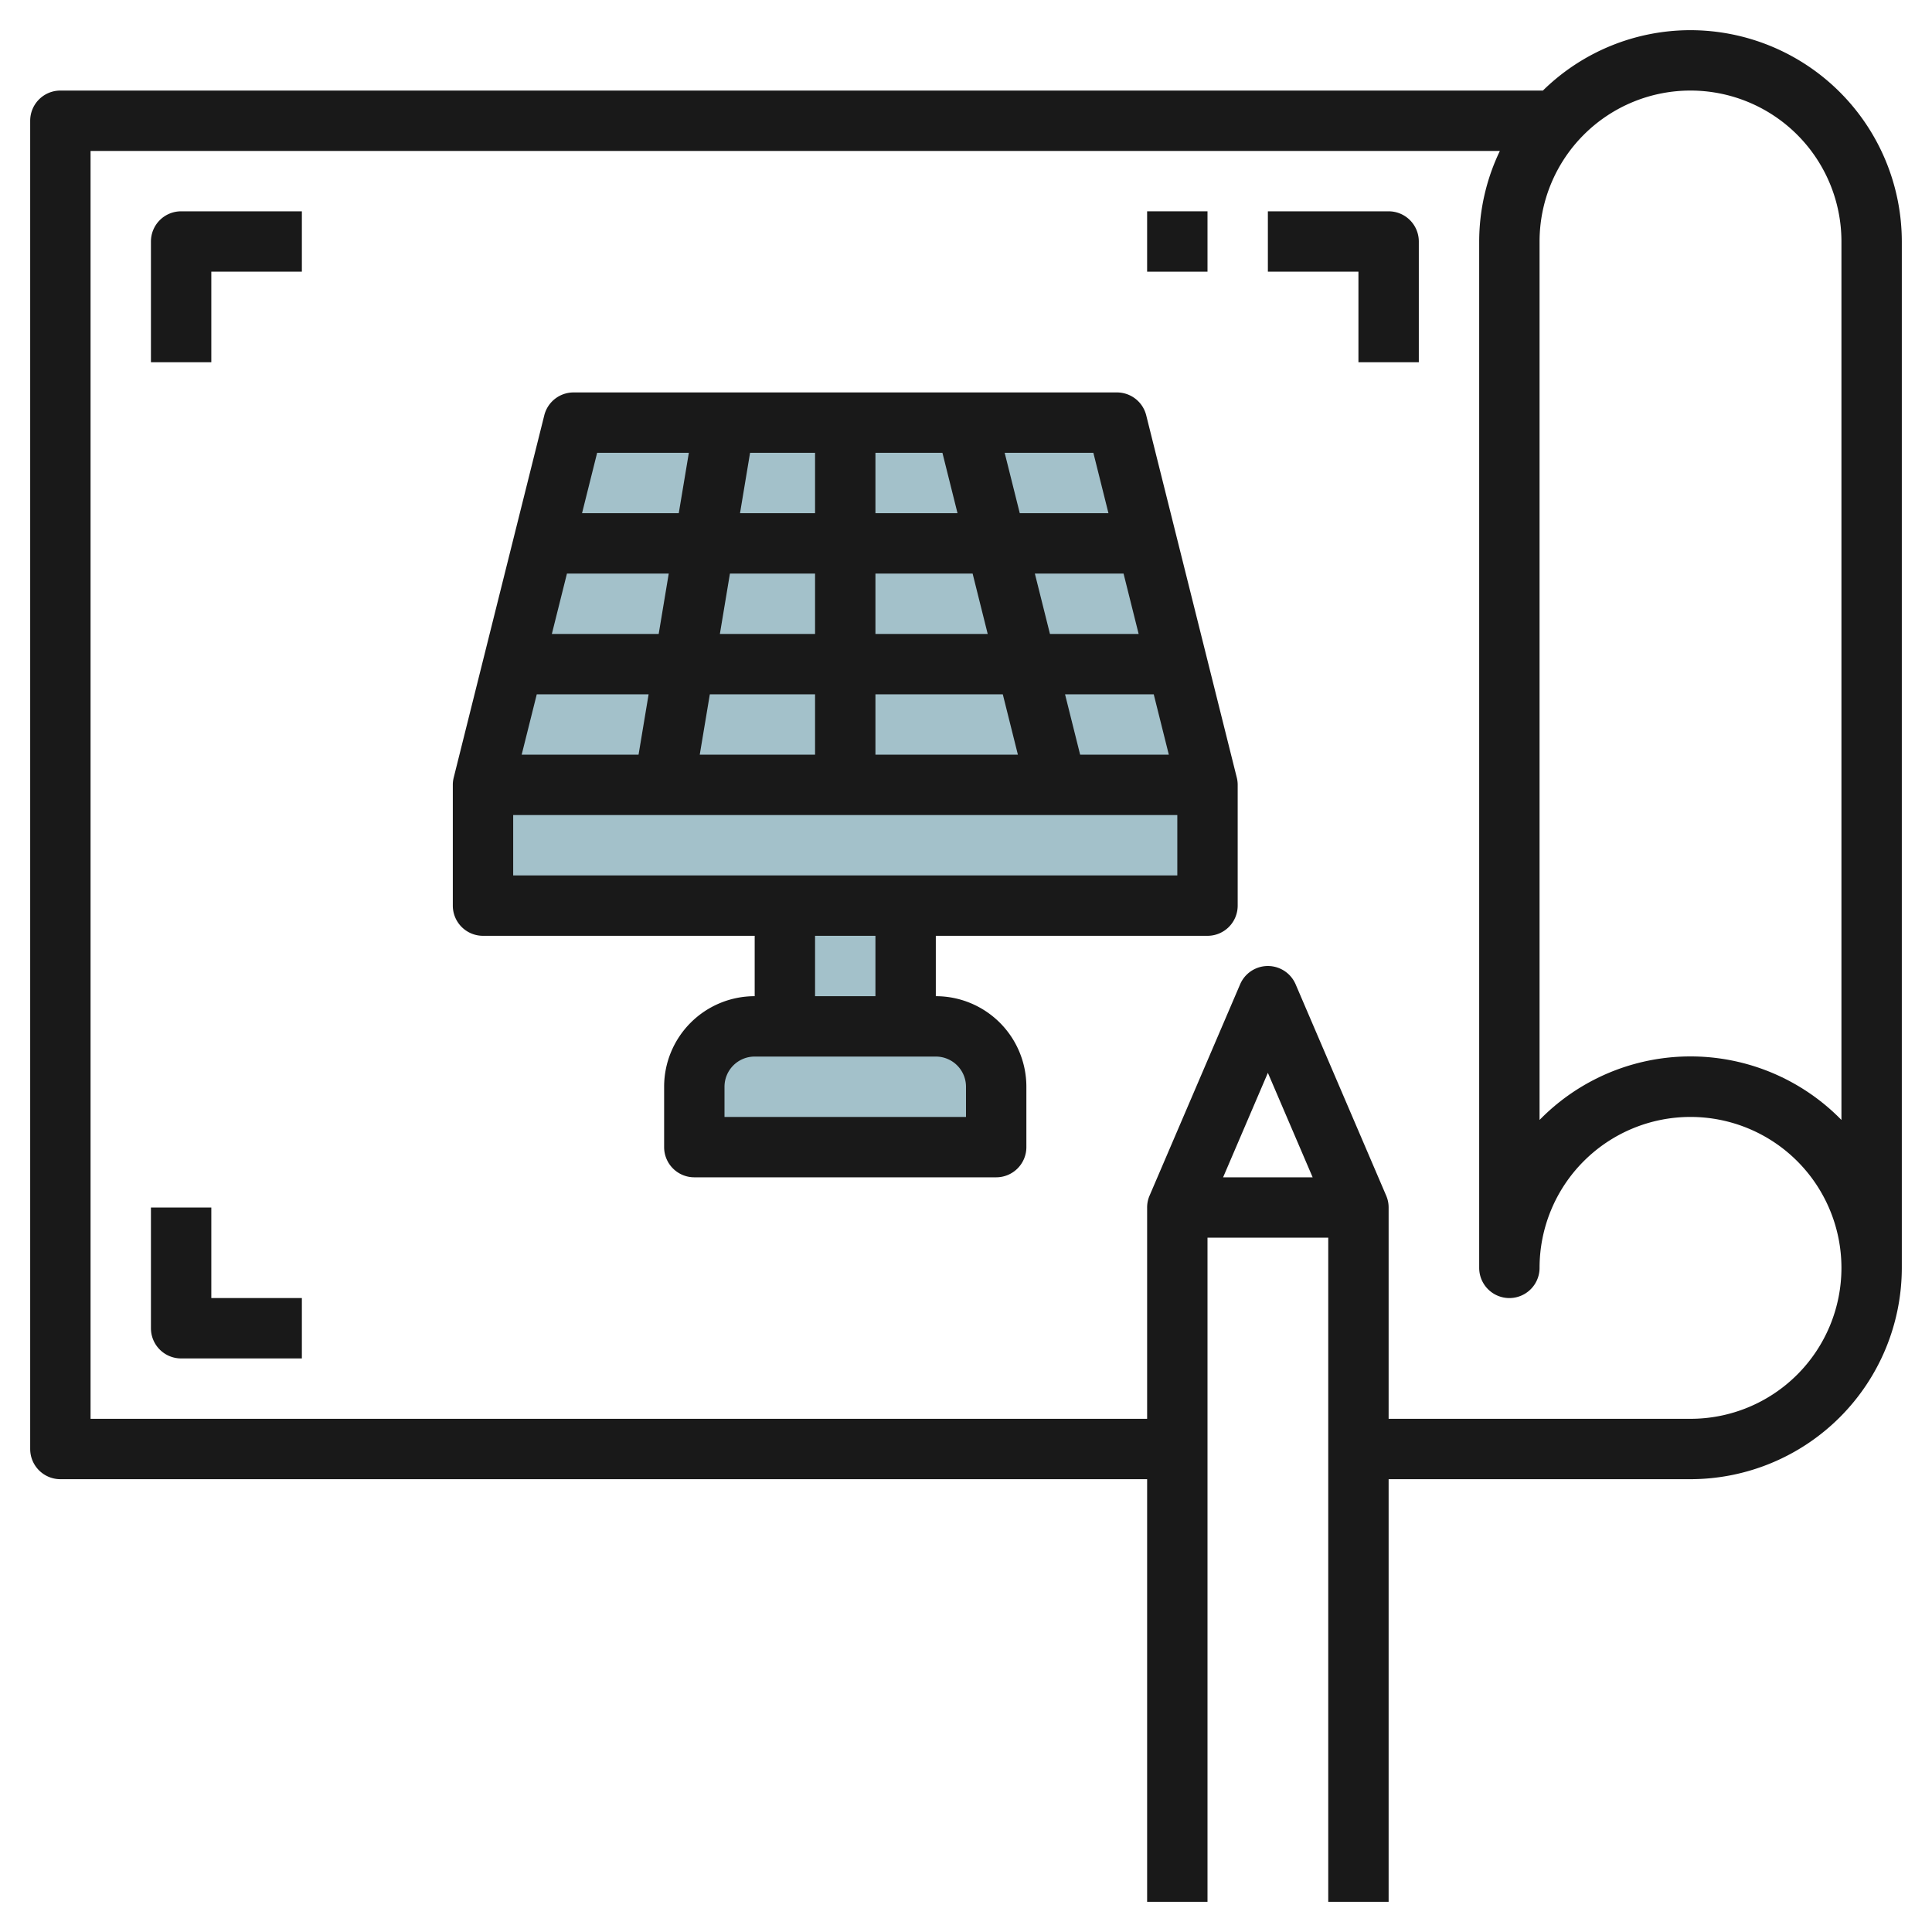
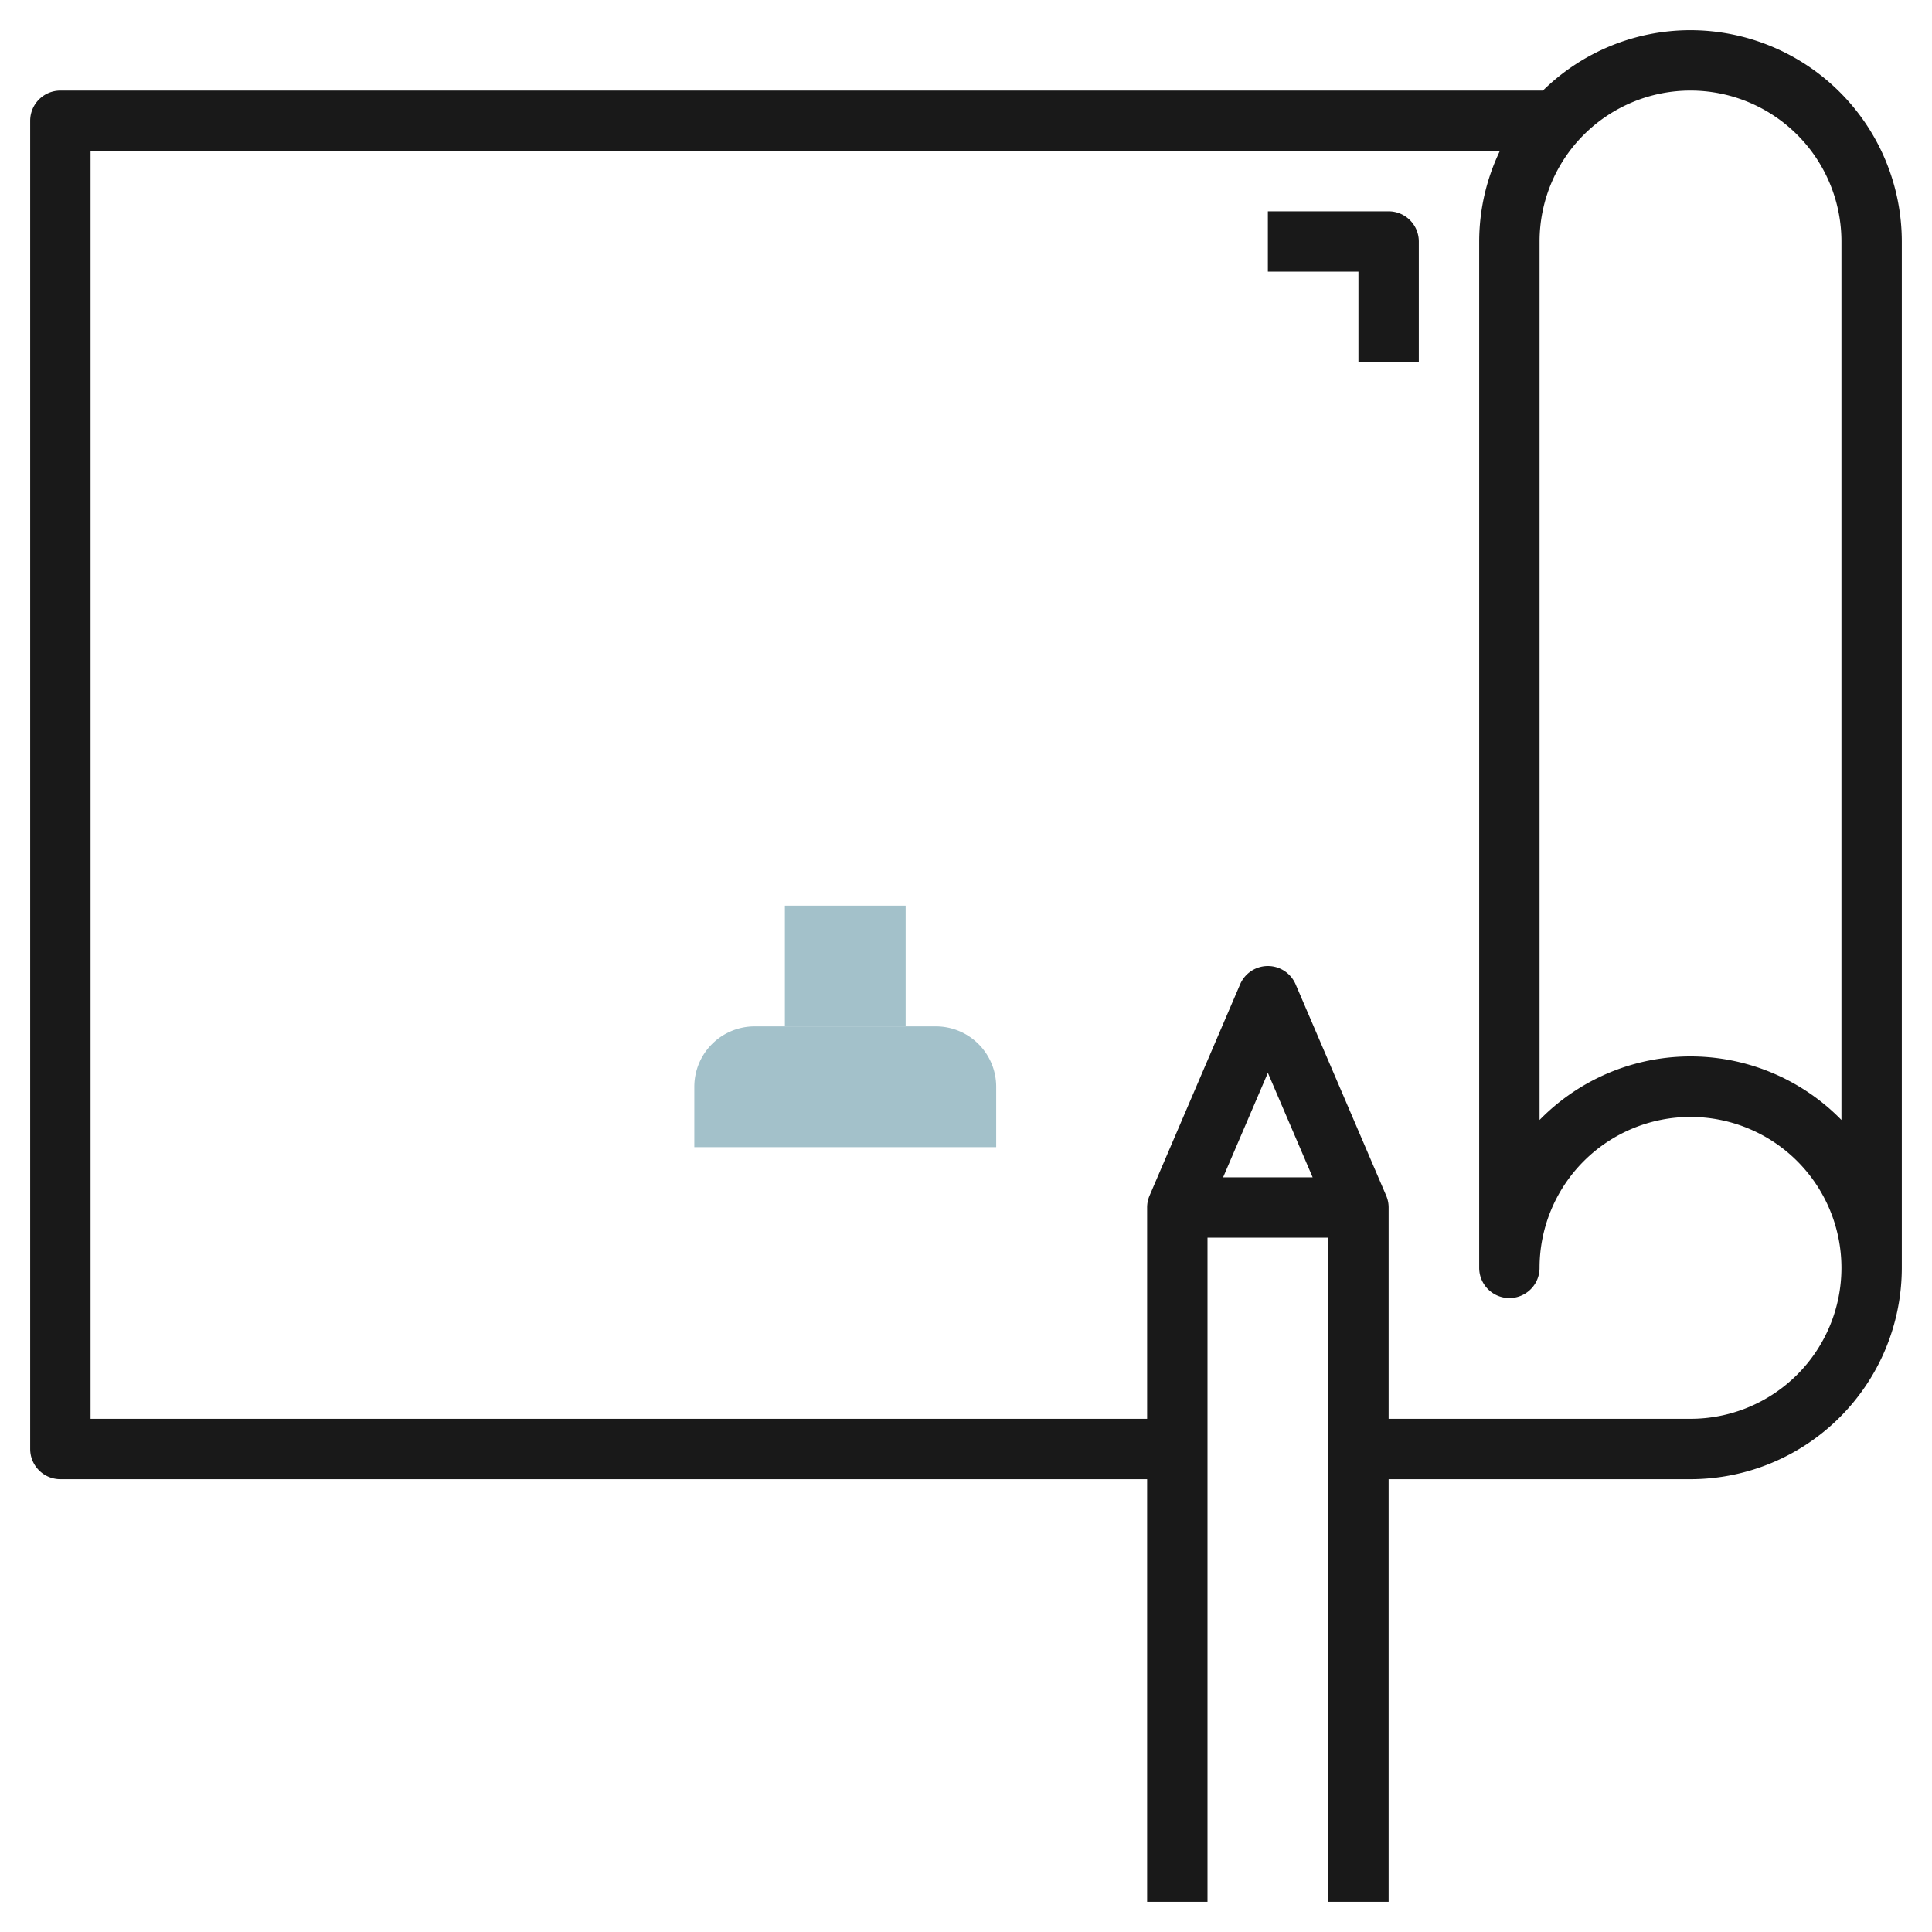
<svg xmlns="http://www.w3.org/2000/svg" id="Layer_3" height="512" viewBox="0 0 64 64" width="512" data-name="Layer 3">
-   <path d="m16 26v4h24v-4l-3-12h-18z" fill="#a3c1ca" />
  <path d="m26 30h4v4h-4z" fill="#a3c1ca" />
  <path d="m25 34h6a2 2 0 0 1 2 2v2a0 0 0 0 1 0 0h-10a0 0 0 0 1 0 0v-2a2 2 0 0 1 2-2z" fill="#a3c1ca" />
  <g fill="#191919">
    <path d="m56 1a6.971 6.971 0 0 0 -4.889 2h-49.111a1 1 0 0 0 -1 1v44a1 1 0 0 0 1 1h36v14h2v-22h4v22h2v-14h10a7.008 7.008 0 0 0 7-7v-34a7.008 7.008 0 0 0 -7-7zm-15.483 38 1.483-3.461 1.483 3.461zm15.483 8h-10v-7a.985.985 0 0 0 -.081-.394l-3-7a1 1 0 0 0 -1.838 0l-3 7a.985.985 0 0 0 -.081.394v7h-35v-42h46.685a6.955 6.955 0 0 0 -.685 3v34a1 1 0 0 0 2 0 5 5 0 1 1 5 5zm5-9.9a6.991 6.991 0 0 0 -10 0v-29.1a5 5 0 0 1 10 0z" />
-     <path d="m37.97 13.758a1 1 0 0 0 -.97-.758h-18a1 1 0 0 0 -.97.758l-3 12a.984.984 0 0 0 -.03.242v4a1 1 0 0 0 1 1h9v2a3 3 0 0 0 -3 3v2a1 1 0 0 0 1 1h10a1 1 0 0 0 1-1v-2a3 3 0 0 0 -3-3v-2h9a1 1 0 0 0 1-1v-4a.984.984 0 0 0 -.03-.242zm-.251 7.242h-2.938l-.5-2h2.938zm-5 0h-3.719v-2h3.219zm-3.719-4v-2h2.219l.5 2zm-2 0h-2.486l.333-2h2.153zm0 2v2h-3.153l.333-2zm-5.18 2h-3.539l.5-2h3.372zm-.334 2-.333 2h-3.872l.5-2zm2.028 0h3.486v2h-3.82zm5.486 0h4.219l.5 2h-4.719zm6.781 2-.5-2h2.938l.5 2zm.938-8h-2.938l-.5-2h2.938zm-13.9-2-.334 2h-3.204l.5-2zm9.181 21v1h-8v-1a1 1 0 0 1 1-1h6a1 1 0 0 1 1 1zm-3-3h-2v-2h2zm-12-4v-2h22v2z" />
-     <path d="m5 8v4h2v-3h3v-2h-4a1 1 0 0 0 -1 1z" />
-     <path d="m7 40h-2v4a1 1 0 0 0 1 1h4v-2h-3z" />
    <path d="m46 7h-4v2h3v3h2v-4a1 1 0 0 0 -1-1z" />
-     <path d="m38 7h2v2h-2z" />
  </g>
</svg>